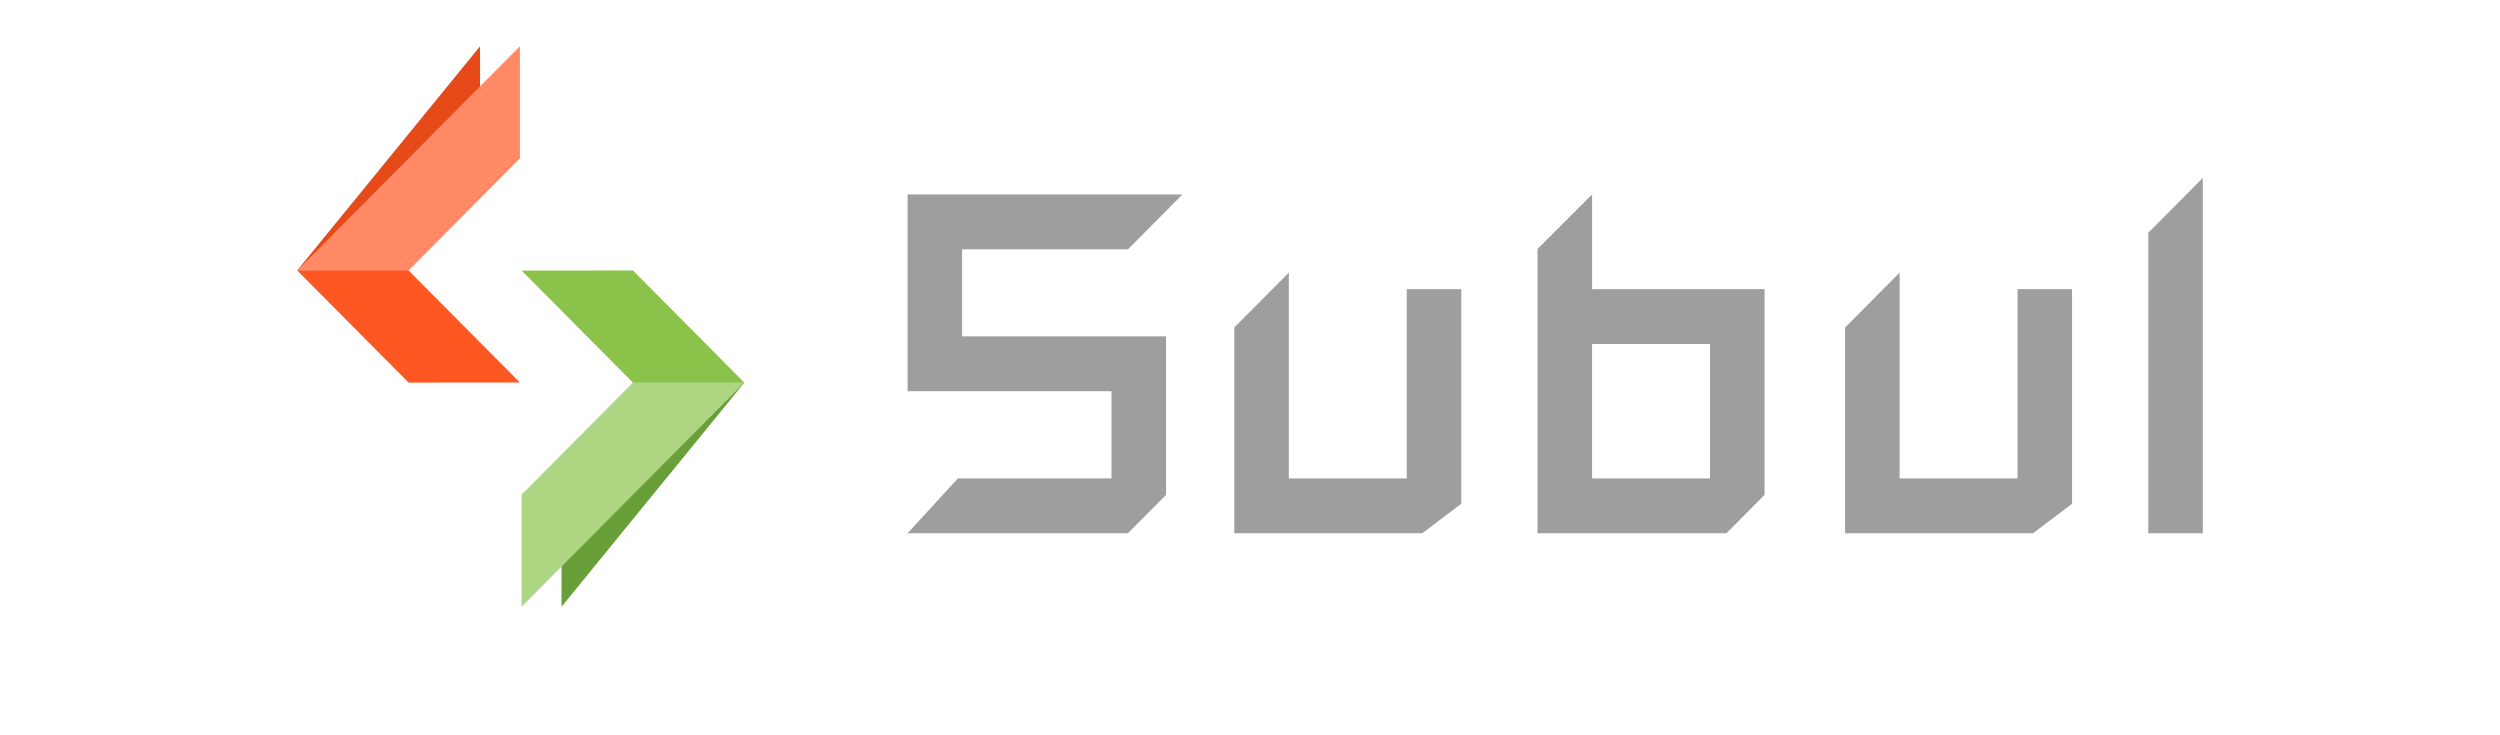
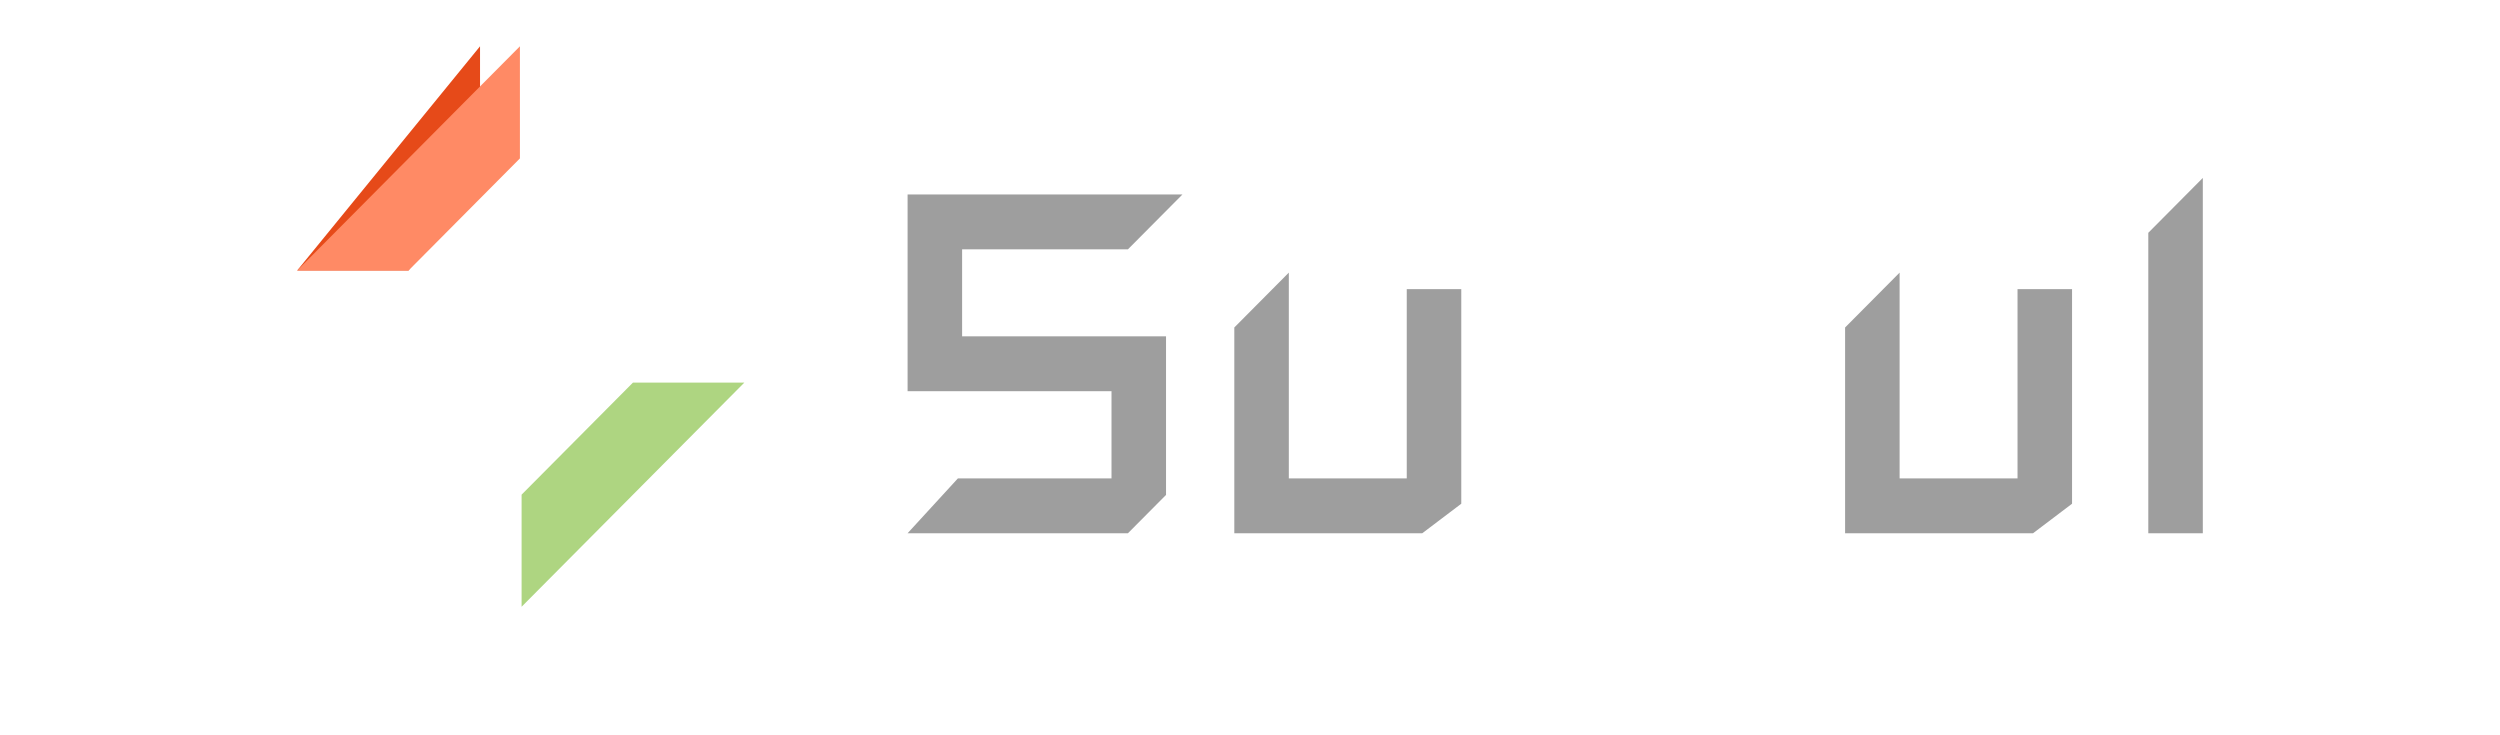
<svg xmlns="http://www.w3.org/2000/svg" width="245" height="72" viewBox="0 0 245 72" fill="none">
-   <path d="M62.029 37.496L55.027 48.477V59.463L72.944 37.496H62.029Z" fill="#689F38" />
  <path d="M62.028 37.496L51.116 48.477V59.463L72.944 37.496H62.028Z" fill="#AED581" />
-   <path d="M62.028 37.496H72.944L62.031 26.507L51.116 26.513L62.028 37.496Z" fill="#8BC34A" />
  <path d="M40.04 26.505L47.043 15.523V4.537L29.125 26.505H40.04Z" fill="#E64A19" />
  <path d="M40.04 26.505L50.952 15.523V4.537L29.125 26.505H40.04Z" fill="#FF8A65" />
-   <path d="M40.04 26.505H29.125L40.038 37.493L50.952 37.487L40.04 26.505Z" fill="#FF5722" />
  <path d="M110.538 24.434L115.881 19.057H88.944V38.338H108.928V46.881H93.875L88.944 52.258H110.538L114.271 48.501V32.958H94.287V24.434H110.538Z" fill="#9E9E9E" />
  <path d="M137.862 46.88H126.305V26.716L120.962 32.094V52.258H139.381L143.205 49.365V28.337H137.862V46.88Z" fill="#9E9E9E" />
-   <path d="M156.023 19.057L150.68 24.4V52.258H169.19L172.926 48.501V28.337H156.026V19.057H156.023ZM156.023 46.881V33.714H167.58V46.881H156.023Z" fill="#9E9E9E" />
  <path d="M197.718 46.88H186.162V26.716L180.819 32.094V52.258H199.237L203.061 49.365V28.337H197.718V46.88Z" fill="#9E9E9E" />
  <path d="M210.533 22.814V52.258H215.876V17.436L210.533 22.814Z" fill="#9E9E9E" />
</svg>